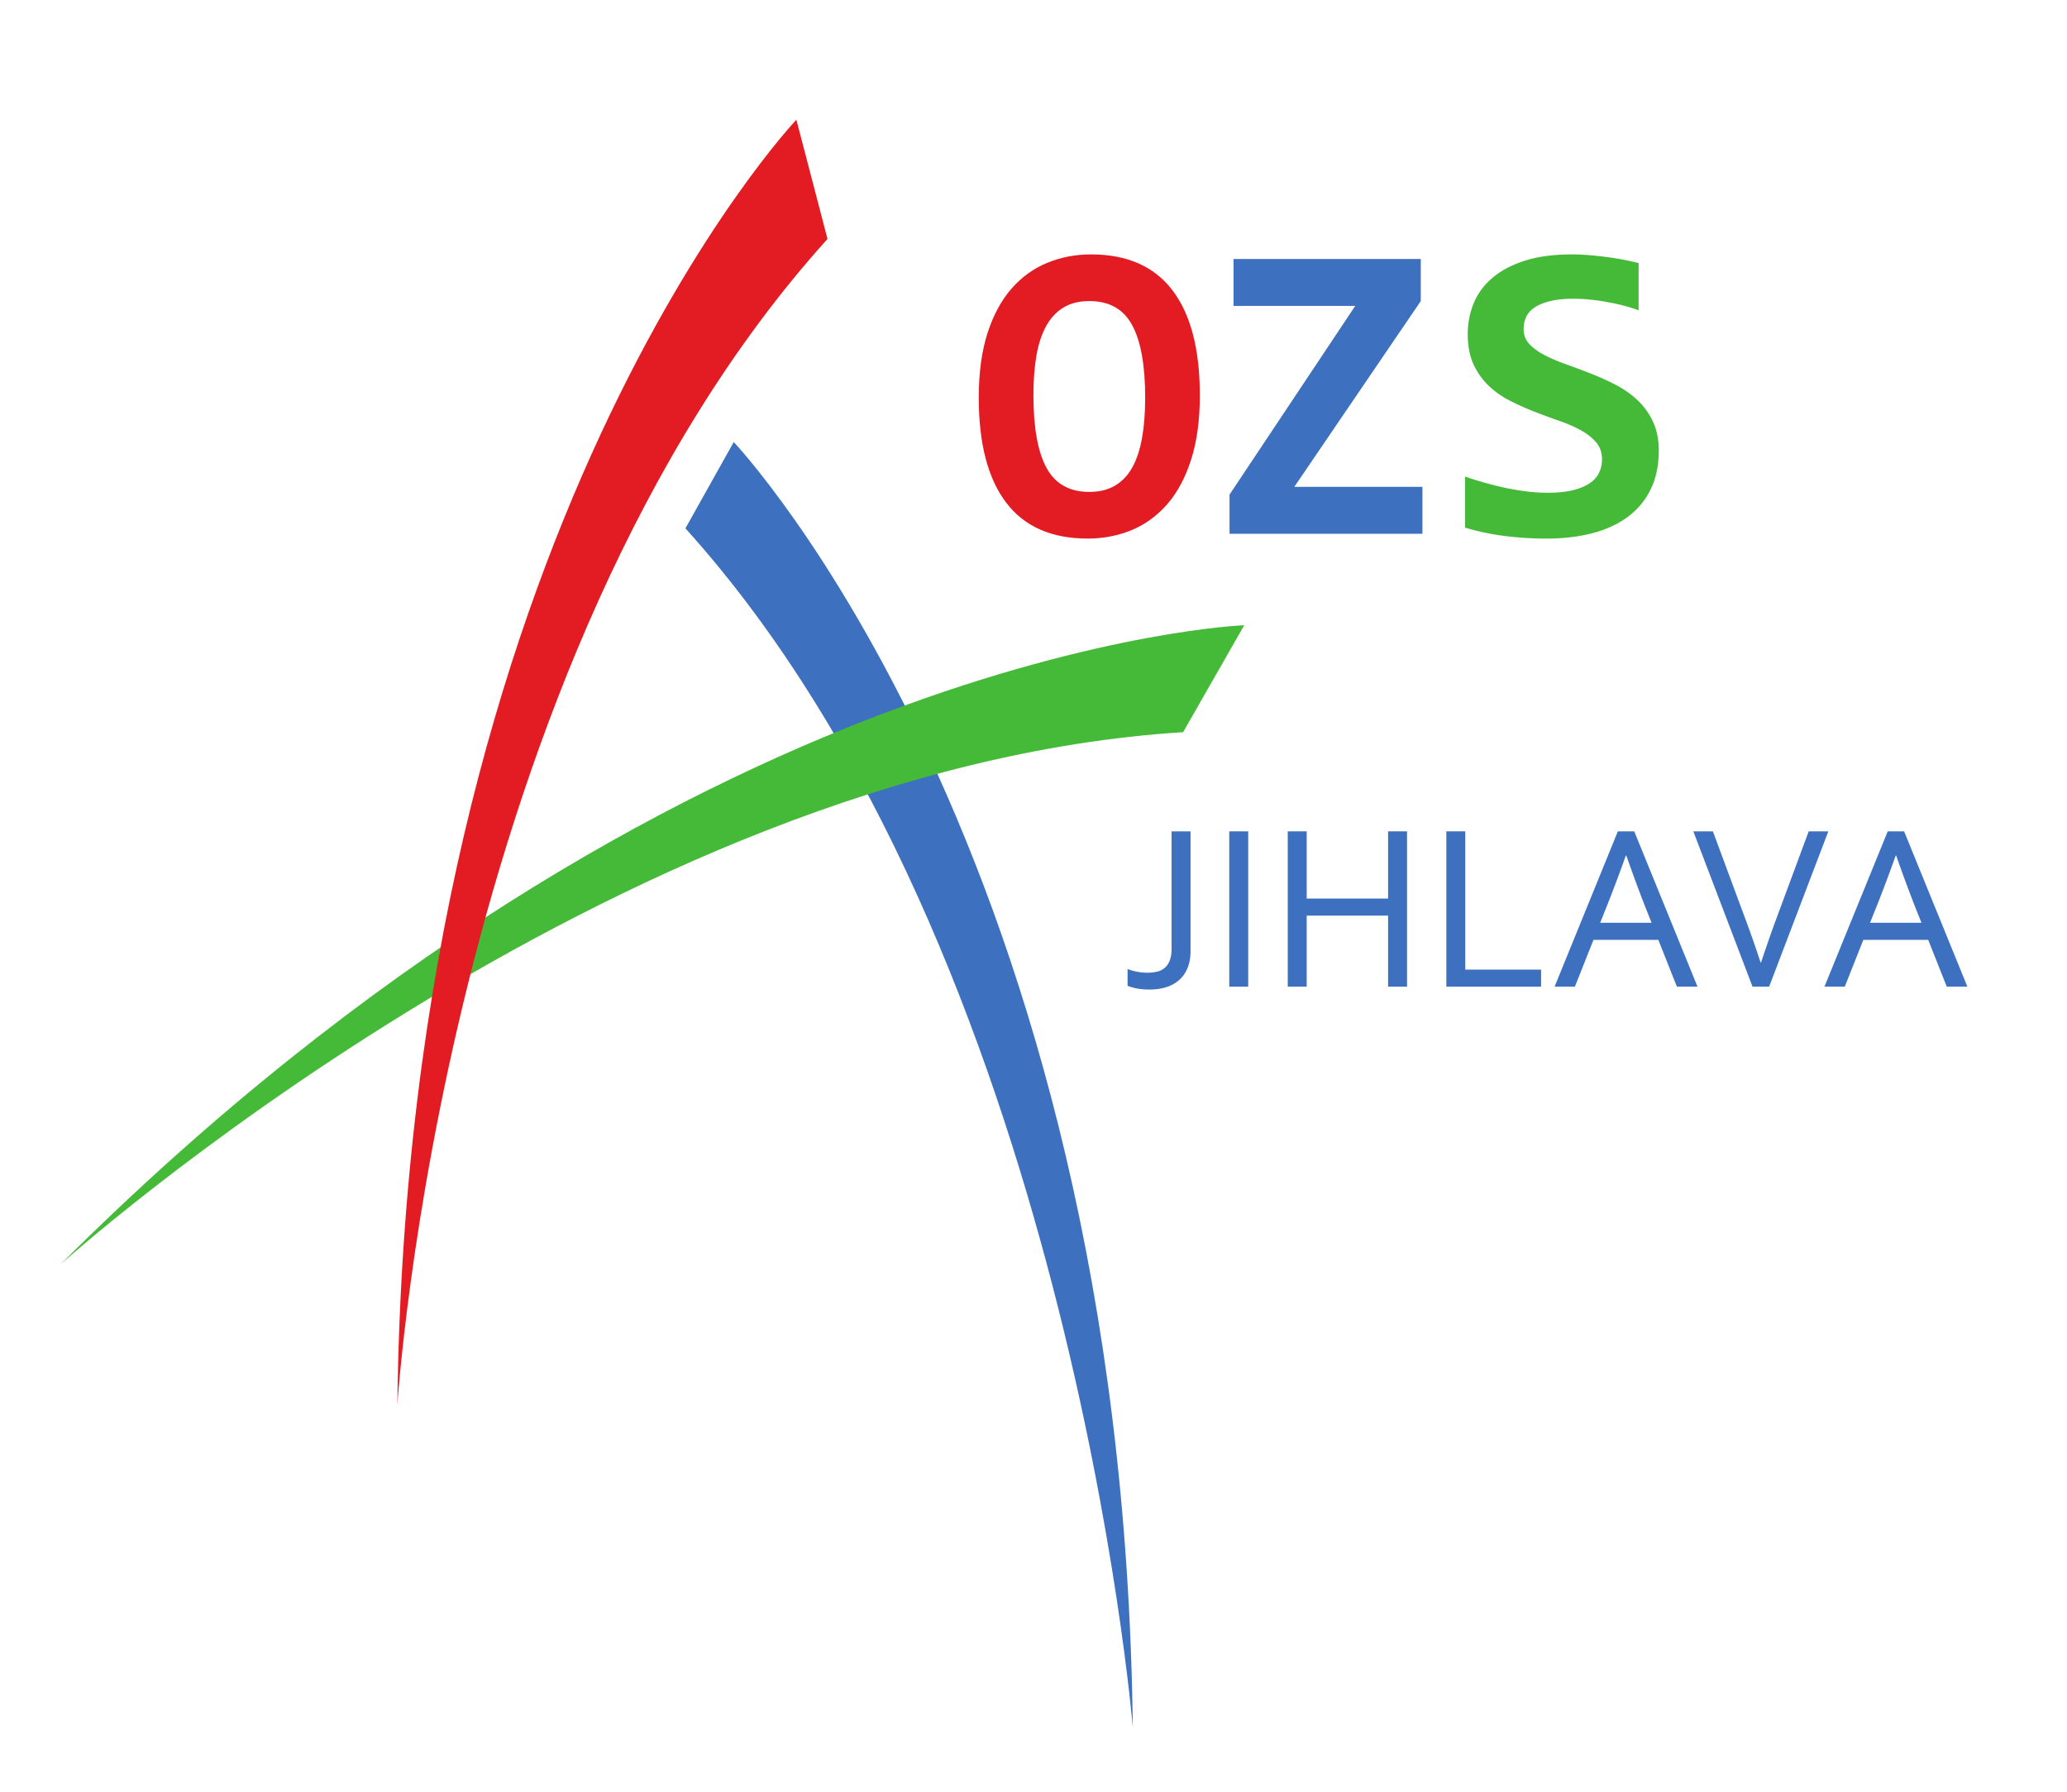
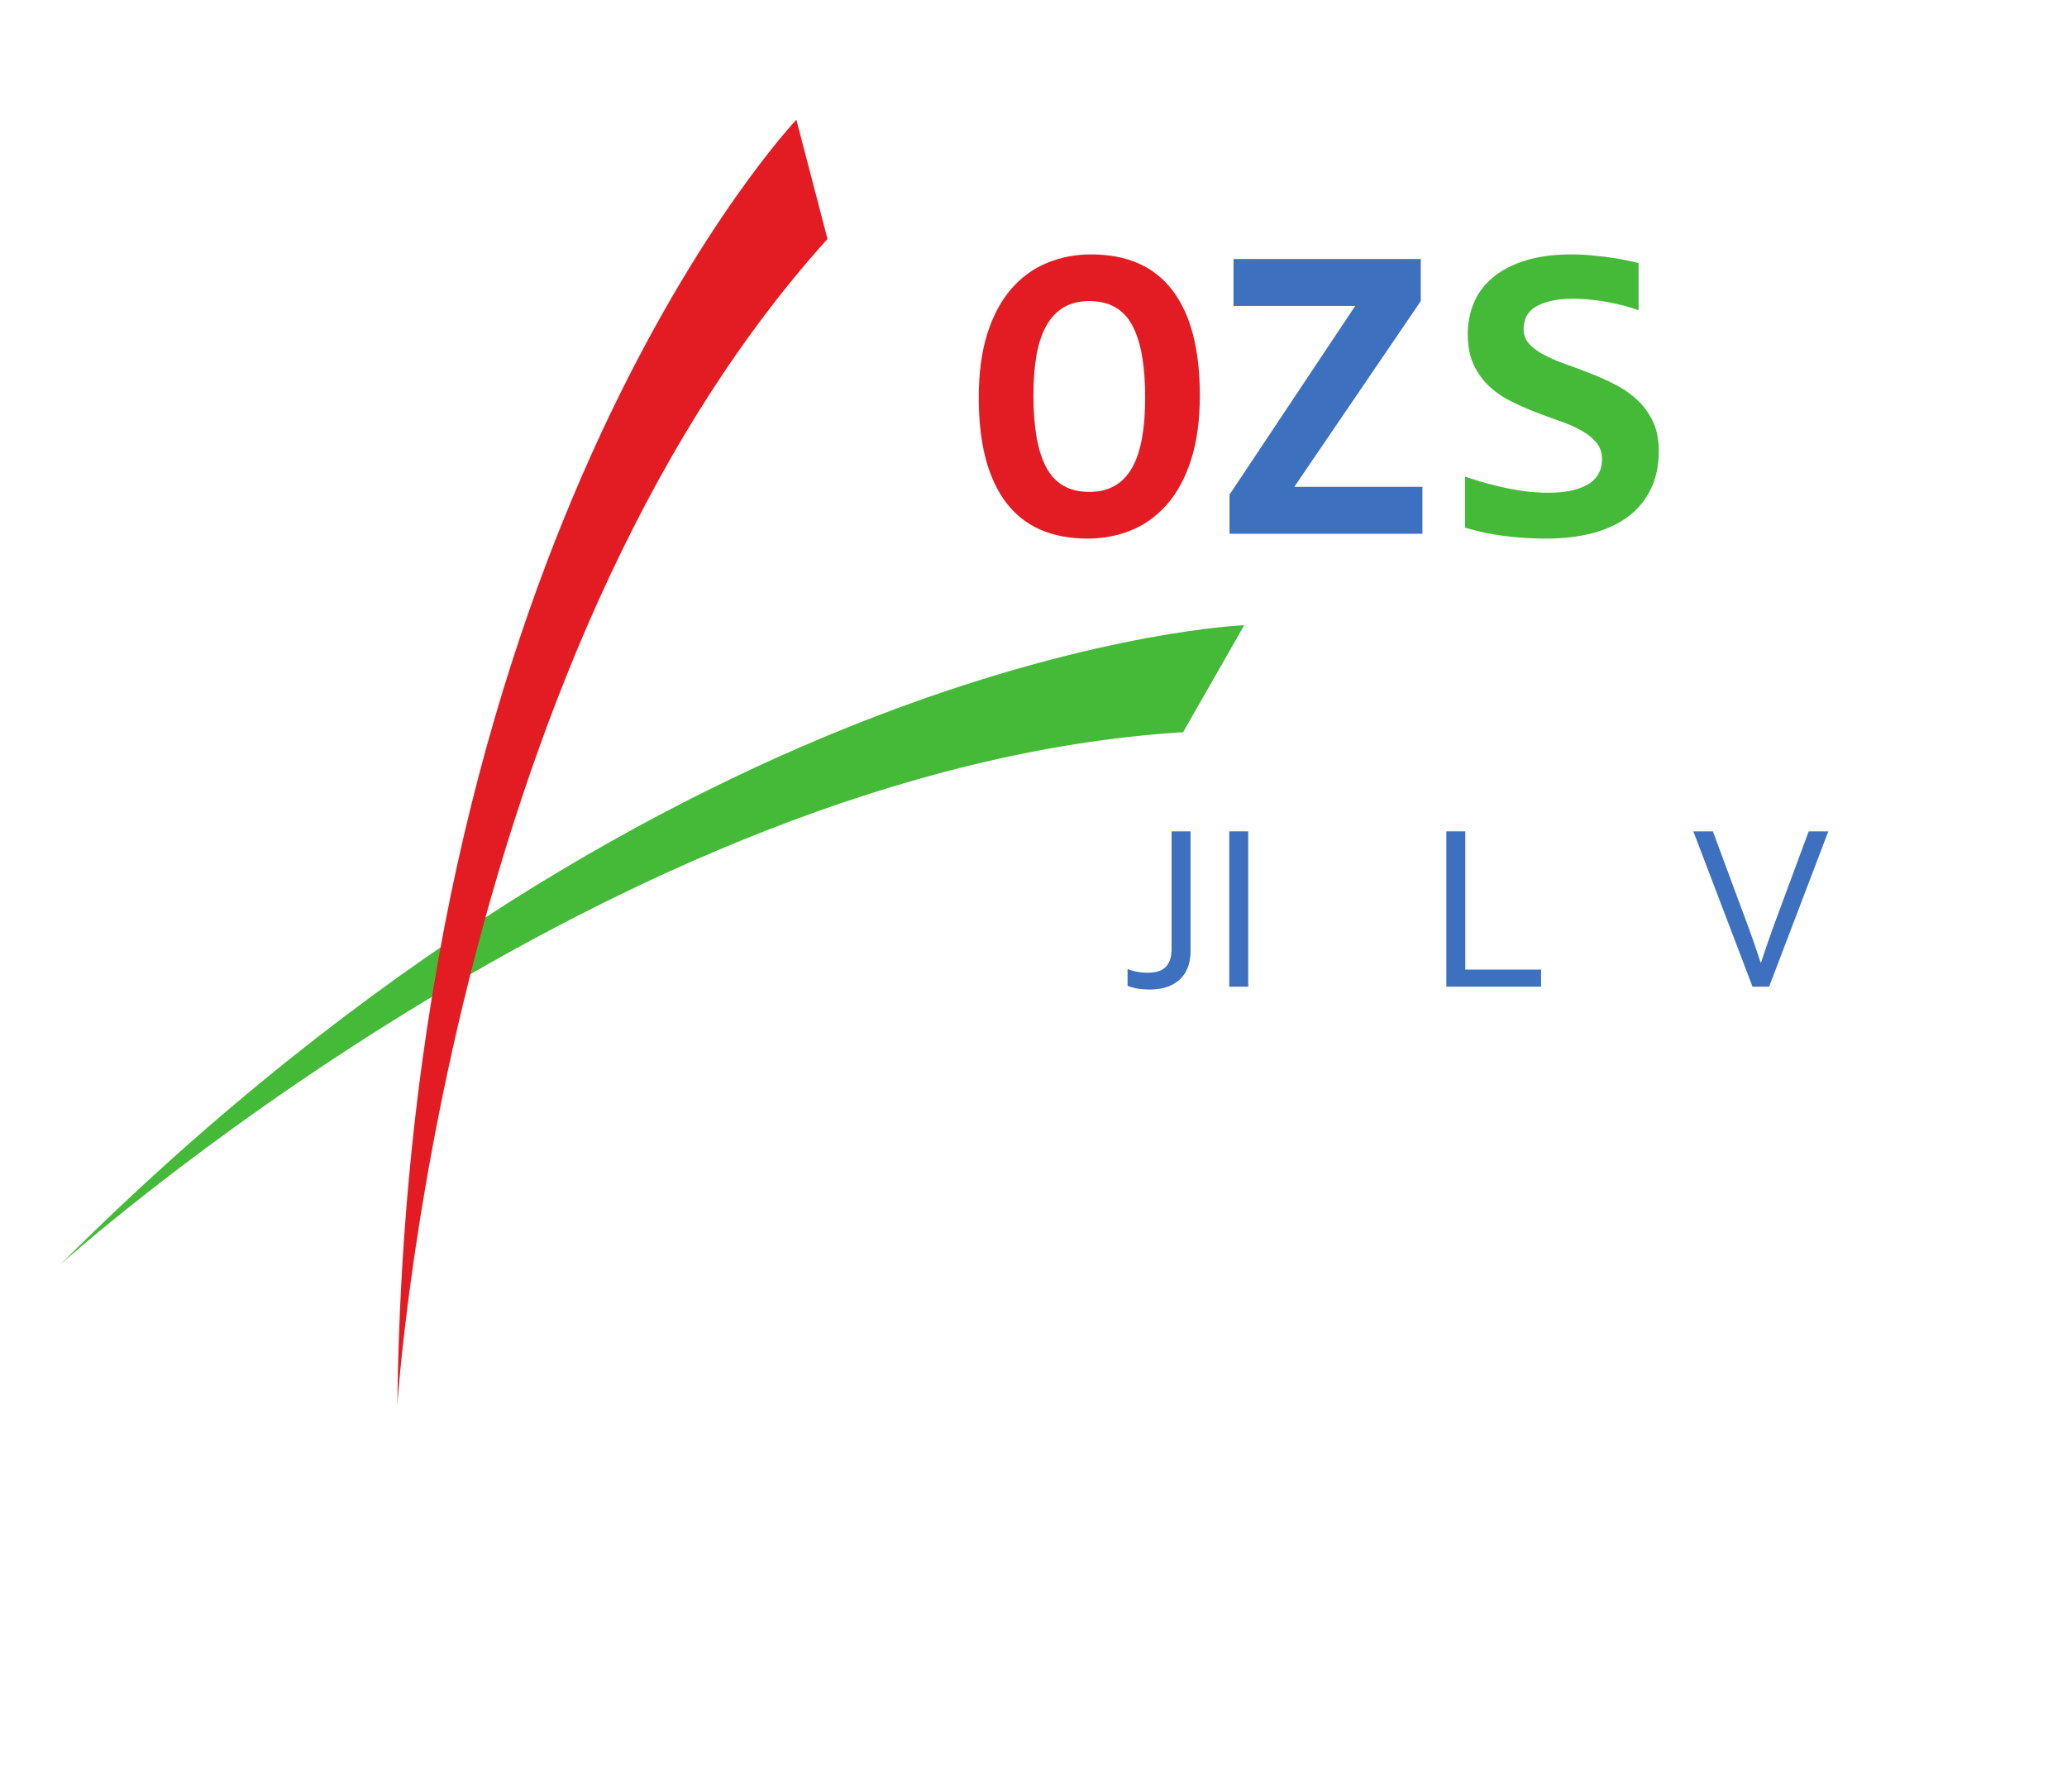
<svg xmlns="http://www.w3.org/2000/svg" xmlns:xlink="http://www.w3.org/1999/xlink" version="1.2" viewBox="0 0 112.5 97.5" height="130" width="150">
  <defs>
    <symbol id="a" overflow="visible">
      <path d="M47.36-28.656c0 5.156-.606 9.605-1.813 13.343-1.2 3.743-2.852 6.813-4.953 9.22-2.106 2.405-4.57 4.195-7.39 5.359C30.378.422 27.358 1 24.14 1 16.66 1 11.035-1.484 7.266-6.453 3.492-11.43 1.609-18.66 1.609-28.141c0-5.156.598-9.601 1.797-13.343 1.207-3.739 2.864-6.813 4.969-9.22 2.102-2.405 4.566-4.187 7.39-5.343 2.82-1.164 5.844-1.75 9.063-1.75 7.477 0 13.102 2.48 16.875 7.438 3.77 4.96 5.656 12.195 5.656 21.703zm-11.313.515c0-6.718-.902-11.726-2.703-15.03-1.793-3.313-4.746-4.97-8.86-4.97-2.062 0-3.82.43-5.265 1.282-1.45.855-2.649 2.109-3.594 3.765-.938 1.649-1.625 3.684-2.063 6.11-.43 2.418-.64 5.195-.64 8.328 0 6.73.906 11.746 2.719 15.047 1.812 3.304 4.757 4.953 8.843 4.953 2.063 0 3.82-.426 5.282-1.281 1.468-.852 2.664-2.102 3.593-3.75.926-1.657 1.602-3.692 2.032-6.11.437-2.426.656-5.207.656-8.344zm0 0" />
    </symbol>
    <symbol id="b" overflow="visible">
      <path d="M4.516 0v-8.094L30.53-47.14H5.344v-9.703h38.75v8.703L17.922-9.703h26.515V0zm0 0" />
    </symbol>
    <symbol id="c" overflow="visible">
      <path d="M44.36-17.172c0 3.094-.575 5.79-1.72 8.078a15.518 15.518 0 01-4.812 5.688c-2.055 1.492-4.5 2.601-7.344 3.328C27.641.64 24.535 1 21.172 1c-2.98 0-5.867-.18-8.656-.531a50.324 50.324 0 01-8.25-1.735v-10.562c1.332.46 2.722.89 4.171 1.297 1.446.406 2.899.765 4.36 1.078 1.469.305 2.926.543 4.375.719 1.457.168 2.863.25 4.219.25 2.03 0 3.754-.172 5.172-.516 1.425-.352 2.585-.832 3.484-1.438.894-.601 1.547-1.328 1.953-2.171.406-.844.61-1.77.61-2.782 0-1.394-.403-2.562-1.204-3.5-.793-.945-1.84-1.78-3.14-2.5-1.305-.726-2.79-1.379-4.453-1.953a162.562 162.562 0 01-5.094-1.875 55.335 55.335 0 01-5.078-2.265 18.791 18.791 0 01-4.47-3.125c-1.304-1.25-2.355-2.735-3.155-4.453-.793-1.727-1.188-3.813-1.188-6.25 0-2.227.406-4.344 1.219-6.344.812-2 2.086-3.742 3.828-5.235 1.738-1.5 3.969-2.691 6.688-3.578 2.726-.883 6.019-1.328 9.875-1.328 1.132 0 2.316.055 3.546.156 1.227.106 2.442.235 3.641.391 1.207.156 2.367.344 3.484.563a67.01 67.01 0 013.078.671v9.782c-.93-.344-1.945-.66-3.046-.953a44.783 44.783 0 00-3.422-.75 40.99 40.99 0 00-3.547-.5 32.48 32.48 0 00-3.39-.188c-1.876 0-3.47.156-4.782.469-1.305.304-2.375.726-3.219 1.265-.836.532-1.445 1.188-1.828 1.97-.375.78-.562 1.651-.562 2.608 0 1.188.394 2.211 1.187 3.063.8.855 1.863 1.625 3.188 2.313 1.32.68 2.816 1.312 4.484 1.906 1.664.593 3.375 1.234 5.125 1.922 1.75.68 3.457 1.453 5.125 2.328a19.35 19.35 0 014.484 3.172 14.313 14.313 0 013.172 4.406c.801 1.7 1.203 3.71 1.203 6.031zm0 0" />
    </symbol>
    <symbol id="d" overflow="visible">
      <path d="M10.547-32.14h3.922v24.765c0 1.336-.203 2.496-.61 3.484-.398.993-.968 1.82-1.718 2.485-.743.668-1.633 1.168-2.672 1.5-1.043.332-2.215.5-3.516.5C4.848.582 3.914.492 3.156.328 2.395.16 1.82-.008 1.437-.188v-3.468c.594.242 1.239.43 1.938.562.695.137 1.445.203 2.25.203.719 0 1.379-.078 1.984-.234a3.627 3.627 0 001.563-.813c.437-.382.773-.894 1.015-1.53.239-.645.36-1.442.36-2.391zm0 0" />
    </symbol>
    <symbol id="e" overflow="visible">
      <path d="M4.078 0v-32.14H8V0zm0 0" />
    </symbol>
    <symbol id="f" overflow="visible">
-       <path d="M8-18.234h16.844v-13.907h3.922V0h-3.922v-14.703H8V0H4.078v-32.14H8zm0 0" />
-     </symbol>
+       </symbol>
    <symbol id="g" overflow="visible">
-       <path d="M8-32.14v28.609h15.688V0H4.078v-32.14zm0 0" />
+       <path d="M8-32.14v28.609h15.688V0H4.078v-32.14z" />
    </symbol>
    <symbol id="h" overflow="visible">
-       <path d="M.844 0l13.094-32.14h3.39L30.422 0h-4.266l-3.843-9.688H8.89L5.047 0zm14.75-27.14c-1.43 4-2.797 7.636-4.11 10.906l-1.203 3.015h10.64l-1.202-3.015a297.467 297.467 0 01-4.032-10.907zm0 0" />
-     </symbol>
+       </symbol>
    <symbol id="i" overflow="visible">
      <path d="M14.984-5a278.65 278.65 0 013.735-10.61l6.125-16.53h4.062L16.656 0H13.22L.969-32.14h4.047l6.125 16.53A243.581 243.581 0 0114.89-5zm0 0" />
    </symbol>
  </defs>
  <use height="100%" width="100%" y="175.352" x="406.794" xlink:href="#a" fill="#e31c23" transform="matrix(.263 0 0 .263 -54.139 -17.073)" />
  <use height="100%" width="100%" y="175.352" x="455.78" xlink:href="#b" fill="#3d70bf" transform="matrix(.263 0 0 .263 -54.139 -17.073)" />
  <use height="100%" width="100%" y="175.352" x="504.766" xlink:href="#c" fill="#45ba38" transform="matrix(.263 0 0 .263 -54.139 -17.073)" />
  <use height="100%" width="100%" y="269.067" x="437.759" xlink:href="#d" fill="#3d70bf" transform="matrix(.263 0 0 .263 -54.139 -17.073)" />
  <g fill="#3d70bf" transform="matrix(.263 0 0 .263 -54.139 -17.073)">
    <use height="100%" width="100%" y="269.067" x="456.162" xlink:href="#e" />
    <use height="100%" width="100%" y="269.067" x="468.267" xlink:href="#f" />
    <use height="100%" width="100%" y="269.067" x="501.086" xlink:href="#g" />
  </g>
  <use height="100%" width="100%" y="269.067" x="526.722" xlink:href="#h" fill="#3d70bf" transform="matrix(.263 0 0 .263 -54.139 -17.073)" />
  <use height="100%" width="100%" y="269.067" x="555.311" xlink:href="#i" fill="#3d70bf" transform="matrix(.263 0 0 .263 -54.139 -17.073)" />
  <use height="100%" width="100%" y="269.067" x="582.57" xlink:href="#h" fill="#3d70bf" transform="matrix(.263 0 0 .263 -54.139 -17.073)" />
-   <path d="M39.935 24.055s21.152 22.284 21.72 69.95c0 0-3.477-42.125-24.35-65.254zm0 0" fill="#3d70bf" />
  <path d="M67.72 34.023S37.018 35.15 3.273 68.822c0 0 30.026-27.05 61.12-28.979zm0 0" fill="#45ba38" />
  <path d="M43.344 6.515s-21.152 22.284-21.718 69.95c0 0 2.54-40.334 23.412-63.462zm0 0" fill="#e31c23" />
</svg>